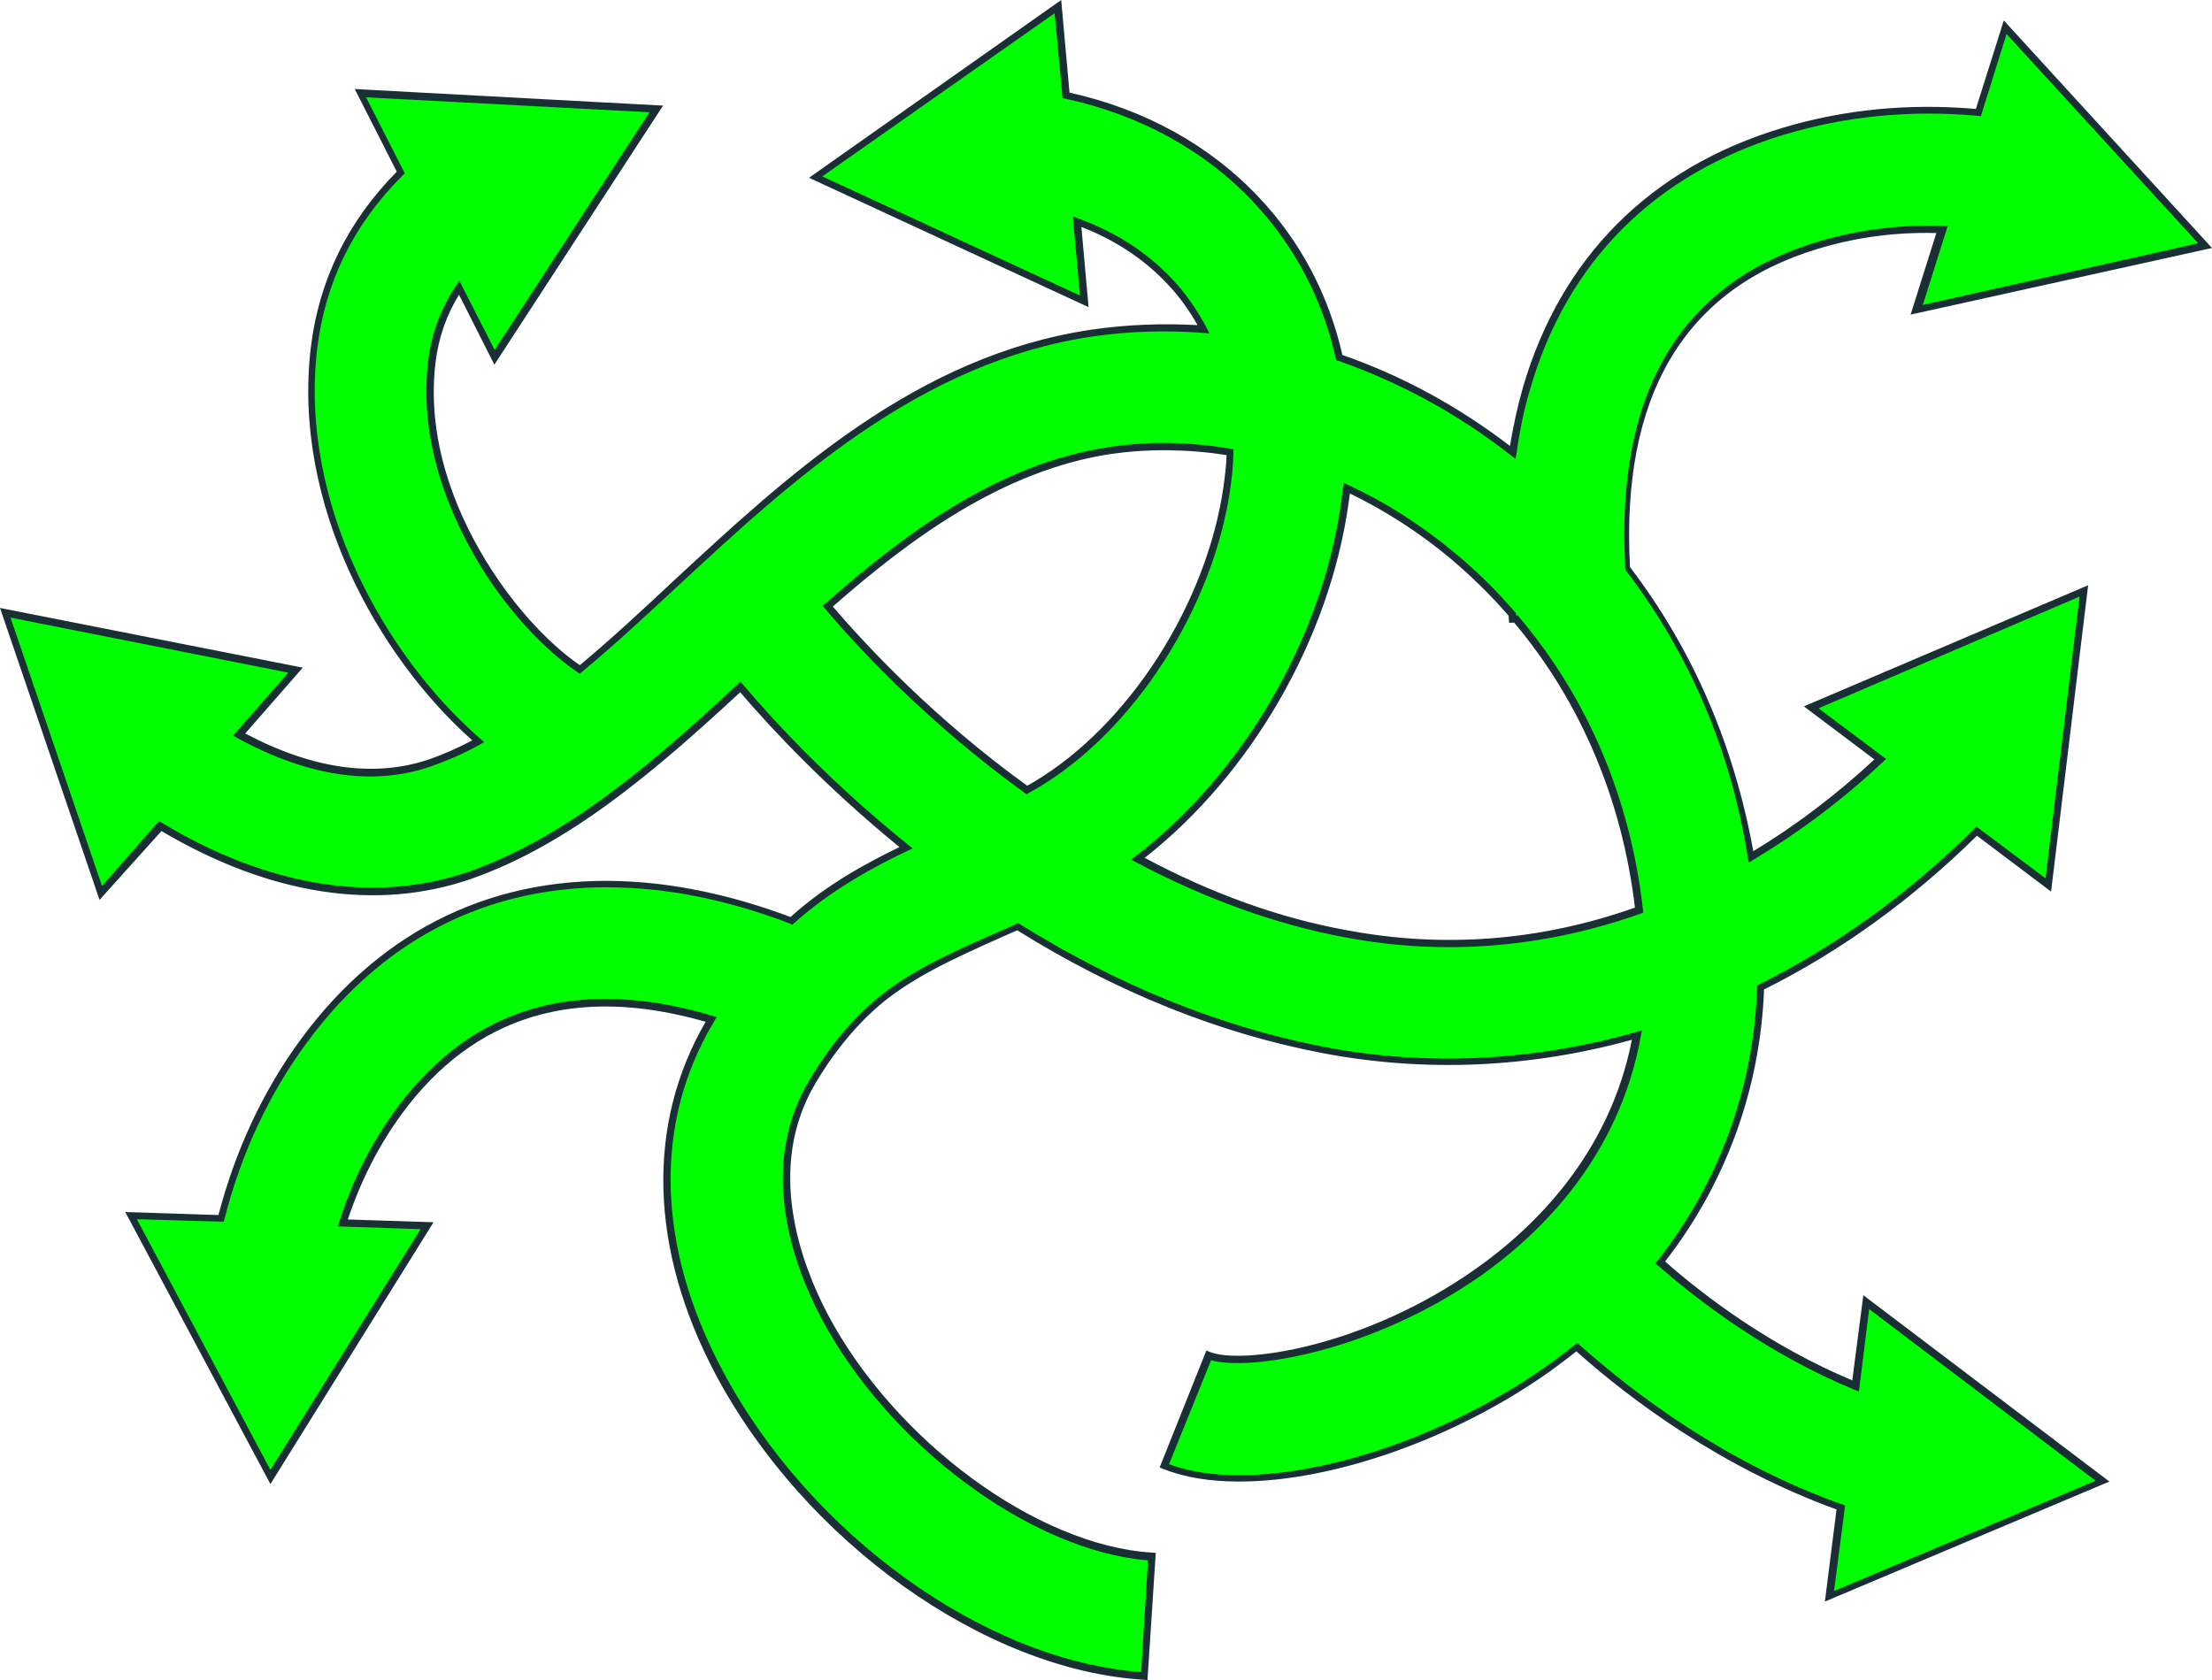
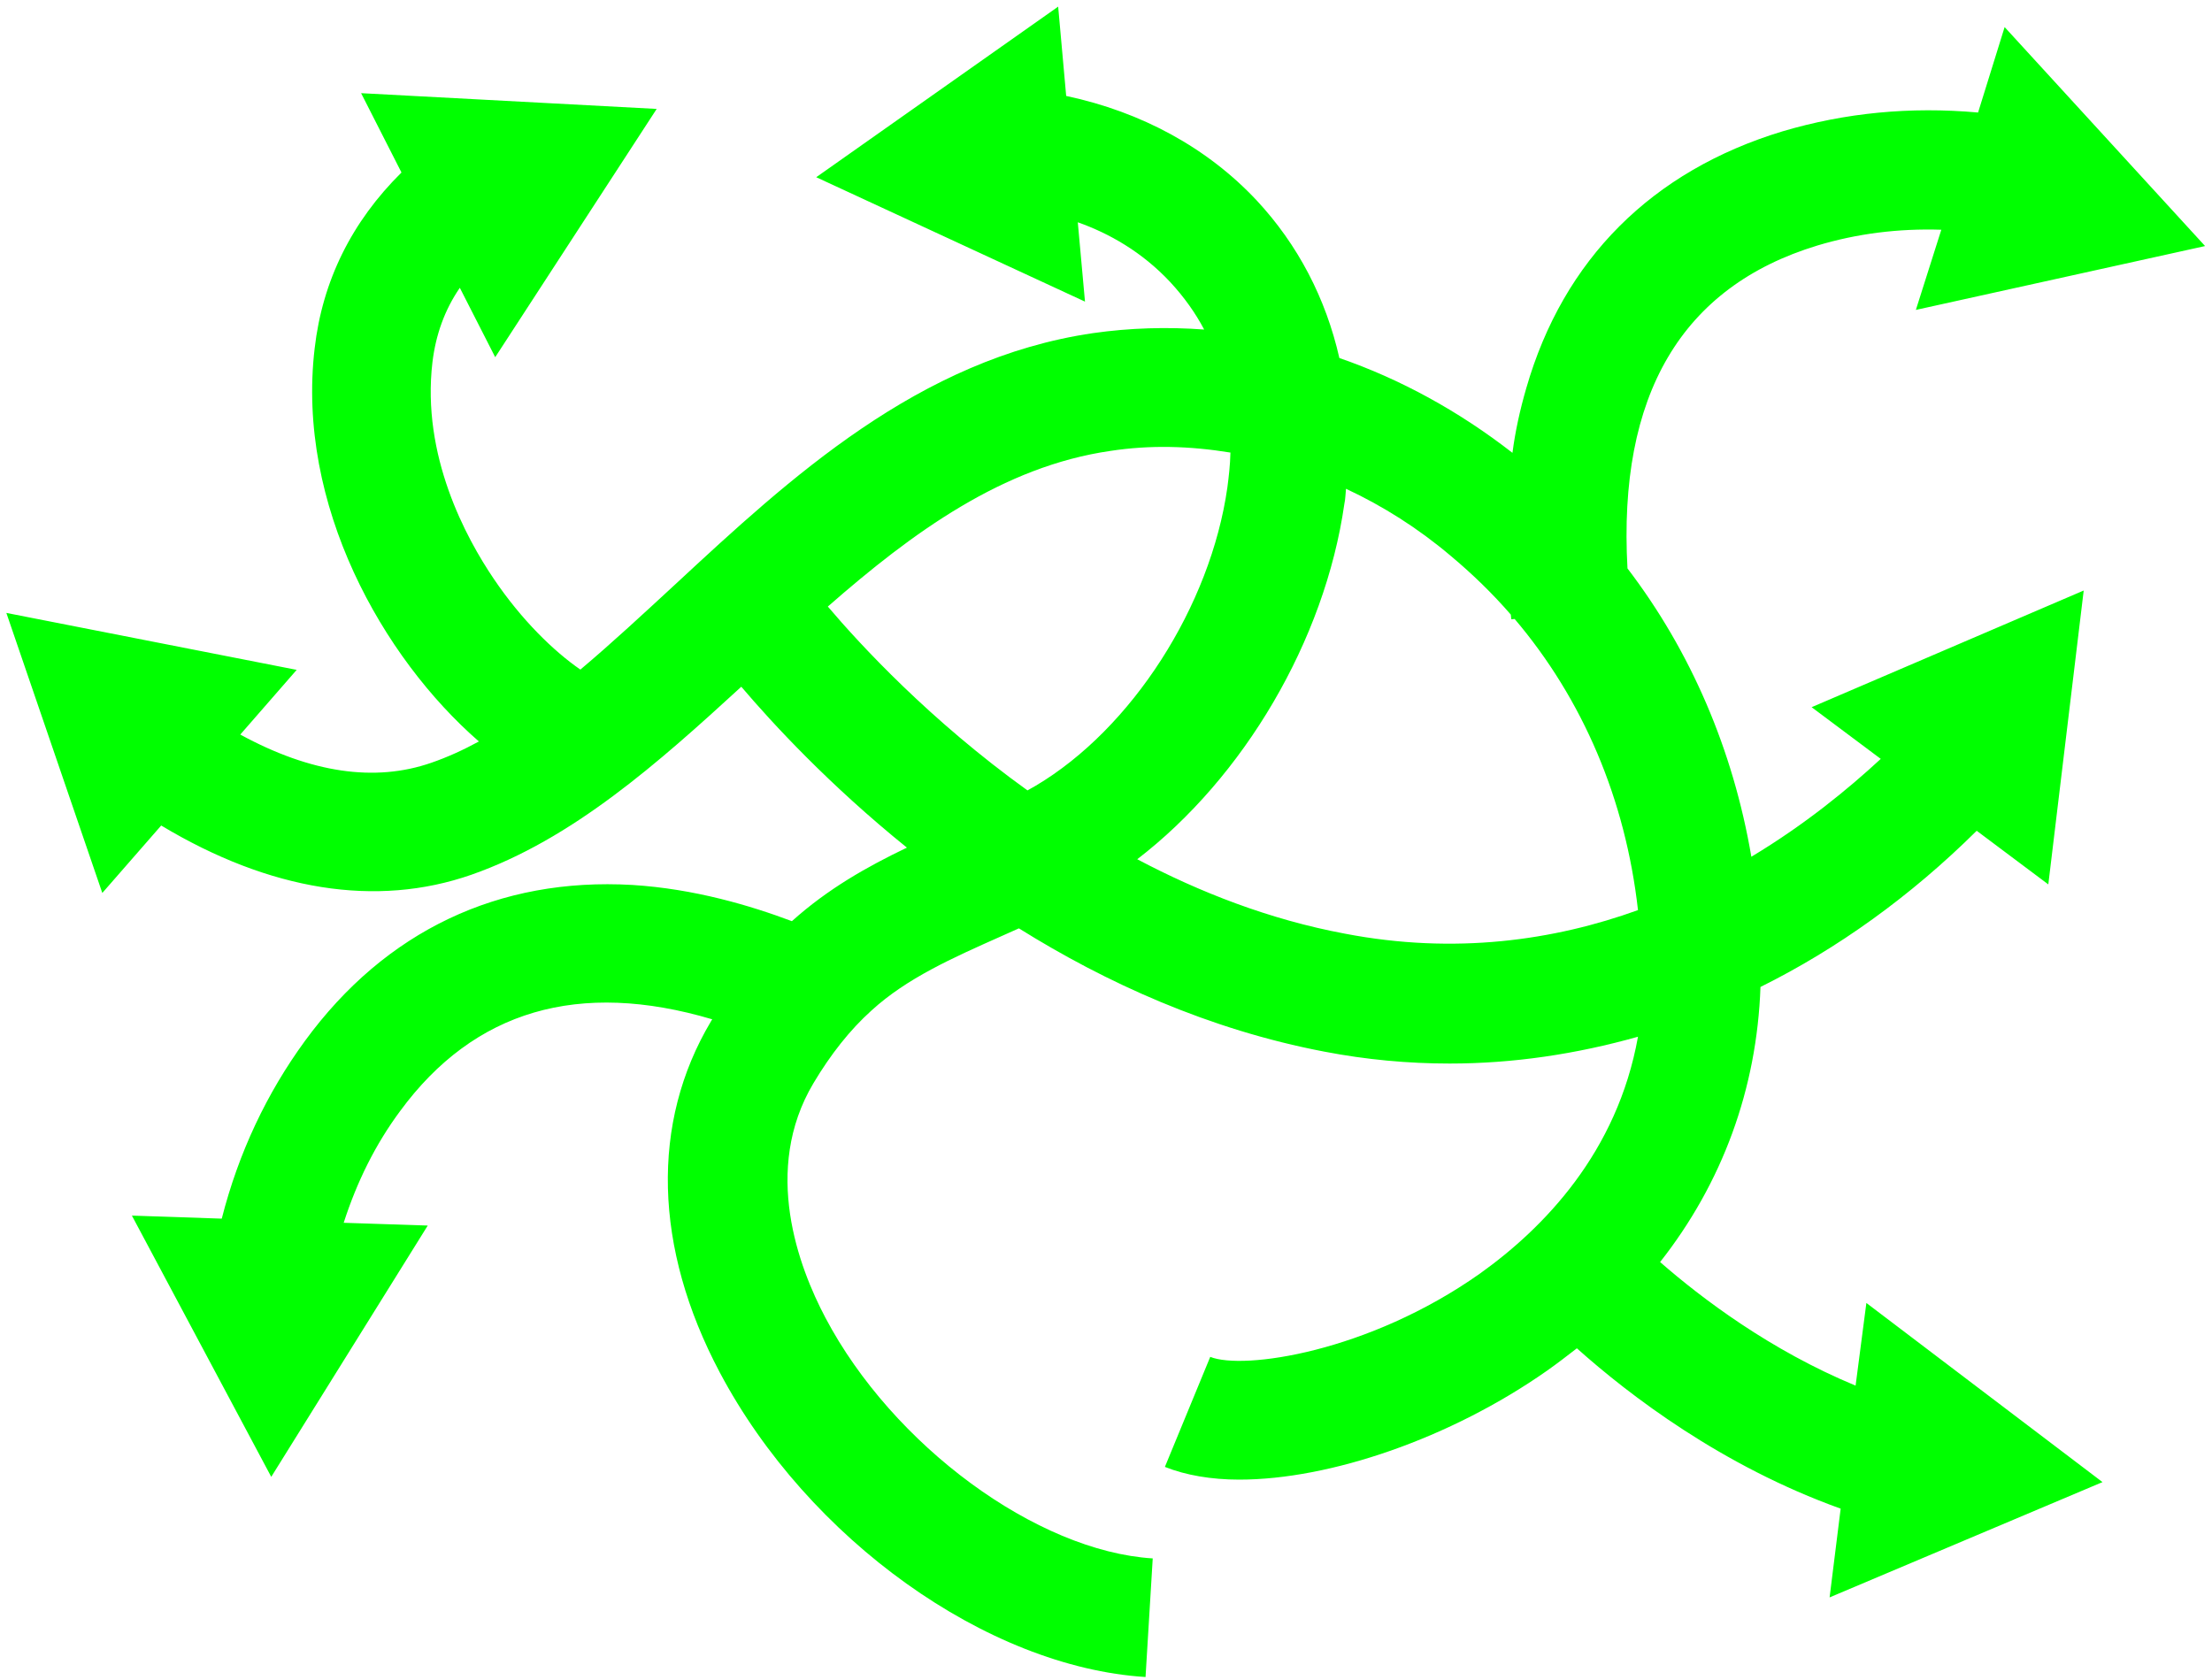
<svg xmlns="http://www.w3.org/2000/svg" version="1.1" id="Ebene_1" x="0px" y="0px" width="800px" height="607.7px" viewBox="0 0 800 607.7" style="enable-background:new 0 0 800 607.7;" xml:space="preserve">
  <style type="text/css">
	.st0{fill:#00FF00;}
	.st1{fill:#1A2E35;}
</style>
  <g>
    <path class="st0" d="M671.1,501.2c-30.9-12.8-55.7-31.6-70.7-44.7c22.5-28.6,35-62.6,36.3-99.5c27.8-13.8,54.3-32.8,78.2-56.5   l25.9,19.4l12.8-106.3l-98.4,42.2l25,18.7c-11.9,11-27.5,23.8-46.8,35.4c-6.6-38.7-21.9-74.3-44.8-104.3   c-3.5-62.8,19.6-101.9,68.7-116.8c14.3-4.3,29.2-6.2,44.8-5.7l-9.2,29l104.6-23.1L725,9.8l-9.6,30.9c-24.6-2.2-48.1,0.1-70.7,6.8   c-47.2,14.3-79.3,46.3-92.7,92.9c-2.3,7.9-4,15.7-5,23.4c-19.4-15.1-40.6-26.7-62.6-34.3c-4.9-21.6-15-41-29.9-57   c-17.8-19-41.6-32-68.9-37.8l-2.9-32.3l-87.5,61.7l97.2,45l-2.6-28.7c11.3,4,23.2,10.7,33.4,21.6c5.1,5.5,9.2,11.3,12.3,17.2   c-13.4-1-26.9-0.6-40.2,1.3c-63,9.2-109.7,52.5-150.9,90.7c-11.7,10.8-23.1,21.4-34.5,31c-9.7-6.7-21.3-18-31.3-32.8   c-10.1-14.9-26.2-44.6-22.2-78.4c1.2-9.9,4.4-18.9,9.9-26.9l12.8,25.1l58.4-89.8l-106.9-5.7l14.6,28.7   c-18,17.8-28.6,39.2-31.4,63.6c-6.7,56.6,24.6,111.9,59.4,142.2c-5.7,3.1-11.4,5.7-17.2,7.7c-20.4,7.1-43.6,3.7-69.1-10.2   l20.4-23.4l-105-20.6L37,323l21.3-24.4c39.3,23.6,77.8,29.8,112.2,17.8c36.5-12.8,67.5-40.4,97.6-68c11.4,13.4,31.9,35.6,59.9,58.2   c-14.4,6.9-28.6,14.9-41.6,26.6c-14.9-5.6-35.2-11.7-57.7-13.1c-48.3-2.8-89.3,16.6-118.4,56.4c-13.8,18.9-24,40.4-30.1,64.3   l-32.5-1.1l50.4,94.5l56.6-90.9l-30.4-1c4.8-14.9,11.5-28.4,20.4-40.4c26.8-36.5,64.7-47.5,112.9-33.2c-0.2,0.4-0.4,0.5-0.5,0.8   c-21.8,36.6-20.7,81.8,3.2,126.9C292.3,556.8,357,603,414.3,606.6l2.6-42.9c-41.9-2.6-94-40.8-118.4-87.1   c-9.6-18.2-23-53.4-4.3-84.8c6.2-10.4,13.2-19.3,21-26.3c12.8-11.7,29.3-19,46.8-26.8c2.2-1,4.3-1.9,6.5-2.9   c31.4,19.6,68.6,36.6,110.5,44.6c15.1,2.9,30.2,4.3,45.3,4.3c23,0,45.7-3.4,68.1-9.7c-7.5,41.9-34.1,69.2-57.2,85.7   c-40.4,28.5-85.6,34.9-97.5,30.1l-16.4,39.8c7.5,3,16.8,4.6,26.9,4.6c32.8,0,76.4-14.9,111.3-39.4c3.7-2.6,7.3-5.4,10.8-8.1   c19,17,52.5,42.6,95.4,58l-4,32.1l98.7-41.7L675,471.3L671.1,501.2z M299.4,219.4c30.7-26.9,63.4-50.7,102.2-56.3   c14.3-2.2,28.7-1.8,43.4,0.6c-0.1,4.6-0.6,8.7-1.1,12.6c-6.1,43-34.6,87.3-69.3,107.9c-1,0.6-2,1.1-3,1.7   C336.3,260.5,311.1,233.2,299.4,219.4z M486.3,337.7c-27.2-5.1-52.5-15-75-26.9c38.4-29.5,67.8-79,74.9-128.5   c0.4-1.8,0.4-3.7,0.6-5.5c13.3,6.2,26.1,14.3,37.8,24.2c7.9,6.6,15.2,13.7,21.8,21.3c0.1,0.7,0.1,1.3,0.2,1.7l1.2-0.1   c24.7,29.1,40.1,65.3,44.6,105.3C562.2,340.1,526.3,345.4,486.3,337.7z" />
-     <path class="st1" d="M415,607.7l-1.3-0.1c-57.7-3.5-122.8-50.1-154.9-110.5c-24-45.3-25.1-90.5-3.6-127.5   c-46.8-13.5-83.7-2.3-109.8,33.2c-8.3,11.3-14.9,24.2-19.6,38.3l31,1l-59,94.7l-52.5-98.4l33.7,1.1c6.2-23.6,16.2-45.1,29.9-63.7   c29.5-40.1,70.8-59.8,119.6-56.9c18.4,1.1,37.7,5.4,57.4,12.8c13.2-11.9,27.7-19.6,39.4-25.3c-26.1-21.3-45.6-42-57.6-56   c-30.8,28.5-61.6,54.9-97,67.4c-34.3,12-73.1,6-112.3-17.2L36,325.5L0,219.9l109.5,21.6l-20.8,23.8c24.7,13.1,47.1,16,66.7,9.3   c5.1-1.8,10.1-4,15.4-6.8c-34.1-30.3-65.1-85.5-58.4-142c2.9-24.3,13.3-45.7,31.1-63.7l-15.2-29.9l111.5,6l-61,93.7L166,106.6   c-4.6,7.5-7.4,15.6-8.5,24.6c-4,33.4,12.1,62.9,22,77.5c8.7,12.9,19.6,24.6,30.2,31.9c11.4-9.5,22.8-20.1,33.7-30.3   c41.3-38.3,88.1-81.8,151.6-91.1c12.5-1.8,25.3-2.3,38.1-1.6c-3-5.4-6.7-10.5-11-15c-8.4-8.9-18.8-15.8-31-20.5l2.6,29L292.6,64.3   L383.8,0l3,33.5c27.1,6,50.8,19,68.6,38c15,15.9,25.1,35.1,30.1,56.9c21.6,7.5,41.9,18.6,60.6,32.9c1.2-7.4,2.8-14.5,4.7-21.2   c13.7-46.9,45.9-79.4,93.7-93.8c22.2-6.7,45.7-9,70.1-6.9l10.1-32L800,89.7l-109,24.1l9.3-29.5c-15-0.4-29.3,1.6-42.8,5.7   c-48.5,14.6-71.3,53.3-68,115.1c22.8,29.9,37.7,64.6,44.6,102.8c15.4-9.3,30.1-20.5,43.8-33.2l-25.5-19.2l102.8-43.8l-13.4,110.8   L715,302.3c-23.5,23.1-49.3,41.8-77,55.6c-1.4,36-13.8,70.1-35.8,98.4c14.9,13.1,38.4,30.7,67.7,43l4-30.8l89,67.4L660,579.3   l4.2-33.3c-41.4-15.1-73.9-39.2-94.1-57.2c-3.4,2.8-6.7,5.1-9.9,7.5c-34.1,24.1-78,39.6-112,39.6H448c-10.7,0-19.9-1.6-27.4-4.6   l-1.2-0.5l16.9-42.3l1.2,0.5c11.7,4.7,56.2-1.7,96.3-30.1c21.4-15.1,48.3-41.6,56.4-82.8c-36.8,10.2-74.9,11.9-112,4.8   c-37.2-7.1-74.4-22-110.3-44.4l-5.9,2.6c-17.4,7.8-33.8,15.1-46.3,26.6c-7.5,6.9-14.6,15.7-20.7,26c-18.4,30.9-5.1,65.6,4.3,83.6   c24.3,45.9,75.8,83.8,117.4,86.3l1.3,0.1L415,607.7z M218.9,361.3c12.1,0,25,2,38.7,6.1l1.6,0.5l-1.3,2.2   c-21.6,36.3-20.4,81,3.4,125.6c31.4,59.3,94.9,105,151.4,109.1l2.5-40.4c-42.2-3.4-93.8-41.6-118.2-87.7   c-9.7-18.4-23.4-54.1-4.2-86.1c6.2-10.5,13.4-19.5,21.2-26.6c12.9-11.9,29.5-19.2,47.1-26.9l7.2-3.2l0.6,0.4   c35.9,22.4,72.9,37.2,110.1,44.4c37.2,7.1,75.8,5.1,112.8-5.4l2-0.6l-0.4,2.2c-7.8,43.2-35.7,70.9-57.8,86.5   C495.9,489.2,451.7,496,438,492l-15.2,37.6c6.9,2.6,15.4,4,25.3,4c0,0,0,0,0.1,0c33.5,0,76.8-15.4,110.5-39   c3.6-2.5,7.2-5.3,10.8-8.1l1-0.7l0.8,0.7c20.2,18,53.1,42.8,95,57.7l1,0.4l-4,30.9l94.6-39.9L676,473.5l-3.7,29.8l-1.6-0.6   c-30.9-12.8-55.7-31.5-71-44.9l-1-0.8l0.8-1c22.3-28.4,34.7-62.5,36-98.7v-0.8l0.7-0.4c27.9-13.9,54.1-32.8,77.8-56.3l0.8-0.8   l25,18.7l12.3-101.9l-94.4,40.4l24.4,18.3l-1.1,1.1c-14.6,13.7-30.5,25.6-46.9,35.4l-1.6,1l-0.4-1.9C626,271.4,611,236.4,588,206.3   l-0.2-0.4v-0.4c-3.6-63.4,19.9-103.1,69.8-118.1c14.3-4.3,29.3-6.2,45.1-5.7l1.7,0.1l-9,28.5l99.6-22.3l-69.3-75.7l-9.3,29.7   l-1-0.1c-24.4-2.2-48,0.1-70.1,6.8c-46.8,14.1-78.6,46-91.9,92c-2.2,7.3-3.8,15.1-4.9,23.1l-0.4,2.2l-1.8-1.4   c-19-14.9-40-26.3-62.3-34.1l-0.7-0.2l-0.2-0.7c-4.9-21.7-14.9-40.6-29.7-56.4c-17.6-18.8-41.2-31.7-68.1-37.5l-1-0.2l-2.9-30.7   l-84,59l93.2,43.1l-2.6-28.6l1.9,0.7c13.4,4.8,24.8,12.2,33.9,21.8c4.9,5.1,9.1,11.3,12.5,17.6l1.1,2.2l-2.3-0.2   c-13.4-1-26.9-0.6-39.9,1.3c-62.6,9.2-109.1,52.3-150.2,90.4c-11.3,10.5-22.9,21.3-34.6,31l-0.8,0.6l-0.8-0.6   c-11-7.5-22.5-19.6-31.7-33.2c-9.9-14.9-26.3-44.9-22.3-79c1.2-10.2,4.6-19.2,10.1-27.5l1.2-1.9l12.8,25.1l56-86l-102.5-5.4   l14,27.5l-0.7,0.7c-17.8,17.6-28.1,38.7-31,62.8c-6.6,56.3,24.9,111.4,59,141l1.4,1.2l-1.7,1c-6,3.4-11.7,5.7-17.5,7.8   c-20.7,7.2-44.3,3.8-70.2-10.3l-1.4-0.8l20-22.8L3.8,223.4l33.1,97.1L57.5,297l1,0.6c38.9,23.4,77.4,29.3,111.1,17.7   c35.4-12.5,66.2-39,97.1-67.7l1-1l1,1c12.1,14.3,32.3,35.9,59.8,58l1.6,1.3l-1.8,0.8c-11.9,5.7-27.4,13.9-41.2,26.3l-0.6,0.5   l-0.7-0.4c-19.6-7.5-39-11.9-57.4-12.9c-47.9-2.8-88.5,16.5-117.4,55.9c-13.7,18.6-23.8,40.1-29.8,63.8l-0.4,1L49.5,441l48.3,90.7   l54.3-87.1l-29.9-1l0.5-1.6c4.8-15.1,11.7-28.7,20.5-40.7C162.8,374.6,188.1,361.3,218.9,361.3z M524,342.6   c-12.6,0-25.1-1.2-37.8-3.6c-25-4.7-50.4-13.9-75.3-27.1l-1.8-1l1.6-1.2c38.9-29.8,67.4-78.7,74.3-127.7c0.2-1.6,0.4-3.2,0.6-4.8   l0.4-2.5l1.7,0.8c13.7,6.3,26.5,14.6,38.2,24.3c7.9,6.5,15.3,13.8,22,21.6l0.4,0.4v0.4c0,0.1,0,0.4,0,0.4h0.6l0.4,0.5   c24.9,29.3,40.4,65.9,44.9,106l0.1,1l-1,0.4C570.4,338.6,547.2,342.6,524,342.6z M486.7,336.4c35.2,6.7,70.3,4,104.6-8.1   c-4.6-38.9-19.6-74.5-43.7-103.1l-1.8,0.1l-0.1-1.3c0-0.4-0.1-0.8-0.1-1.3c-6.5-7.5-13.7-14.5-21.4-21c-11.1-9.2-23.2-17-36-23.2   c-0.1,1.2-0.4,2.5-0.5,3.7c-6.9,48.9-35.1,97.8-73.7,128.1C438,323.1,462.5,332,486.7,336.4z M371.3,287.3l-0.7-0.5   c-35.2-25.4-60.4-52.7-72.3-66.7l-0.8-1l1-0.8c28-24.6,62.2-50.7,102.8-56.6c14.1-2.2,28.7-1.9,43.7,0.6l1.1,0.2v1.1   c-0.1,4.2-0.5,8.5-1.1,12.8c-6.1,43.4-34.9,88.1-69.9,108.7c-0.7,0.4-1.3,0.8-2,1.1L371.3,287.3z M301.2,219.4   c12.1,14.1,36.5,40.4,70.3,64.8l0.4-0.2c0.6-0.4,1.3-0.7,1.9-1.1c34.4-20.4,62.6-64.4,68.7-106.9c0.5-3.8,1-7.5,1.1-11.4   c-14.3-2.2-28.3-2.3-41.8-0.4C362.2,170.2,328.7,195.3,301.2,219.4z" />
  </g>
</svg>